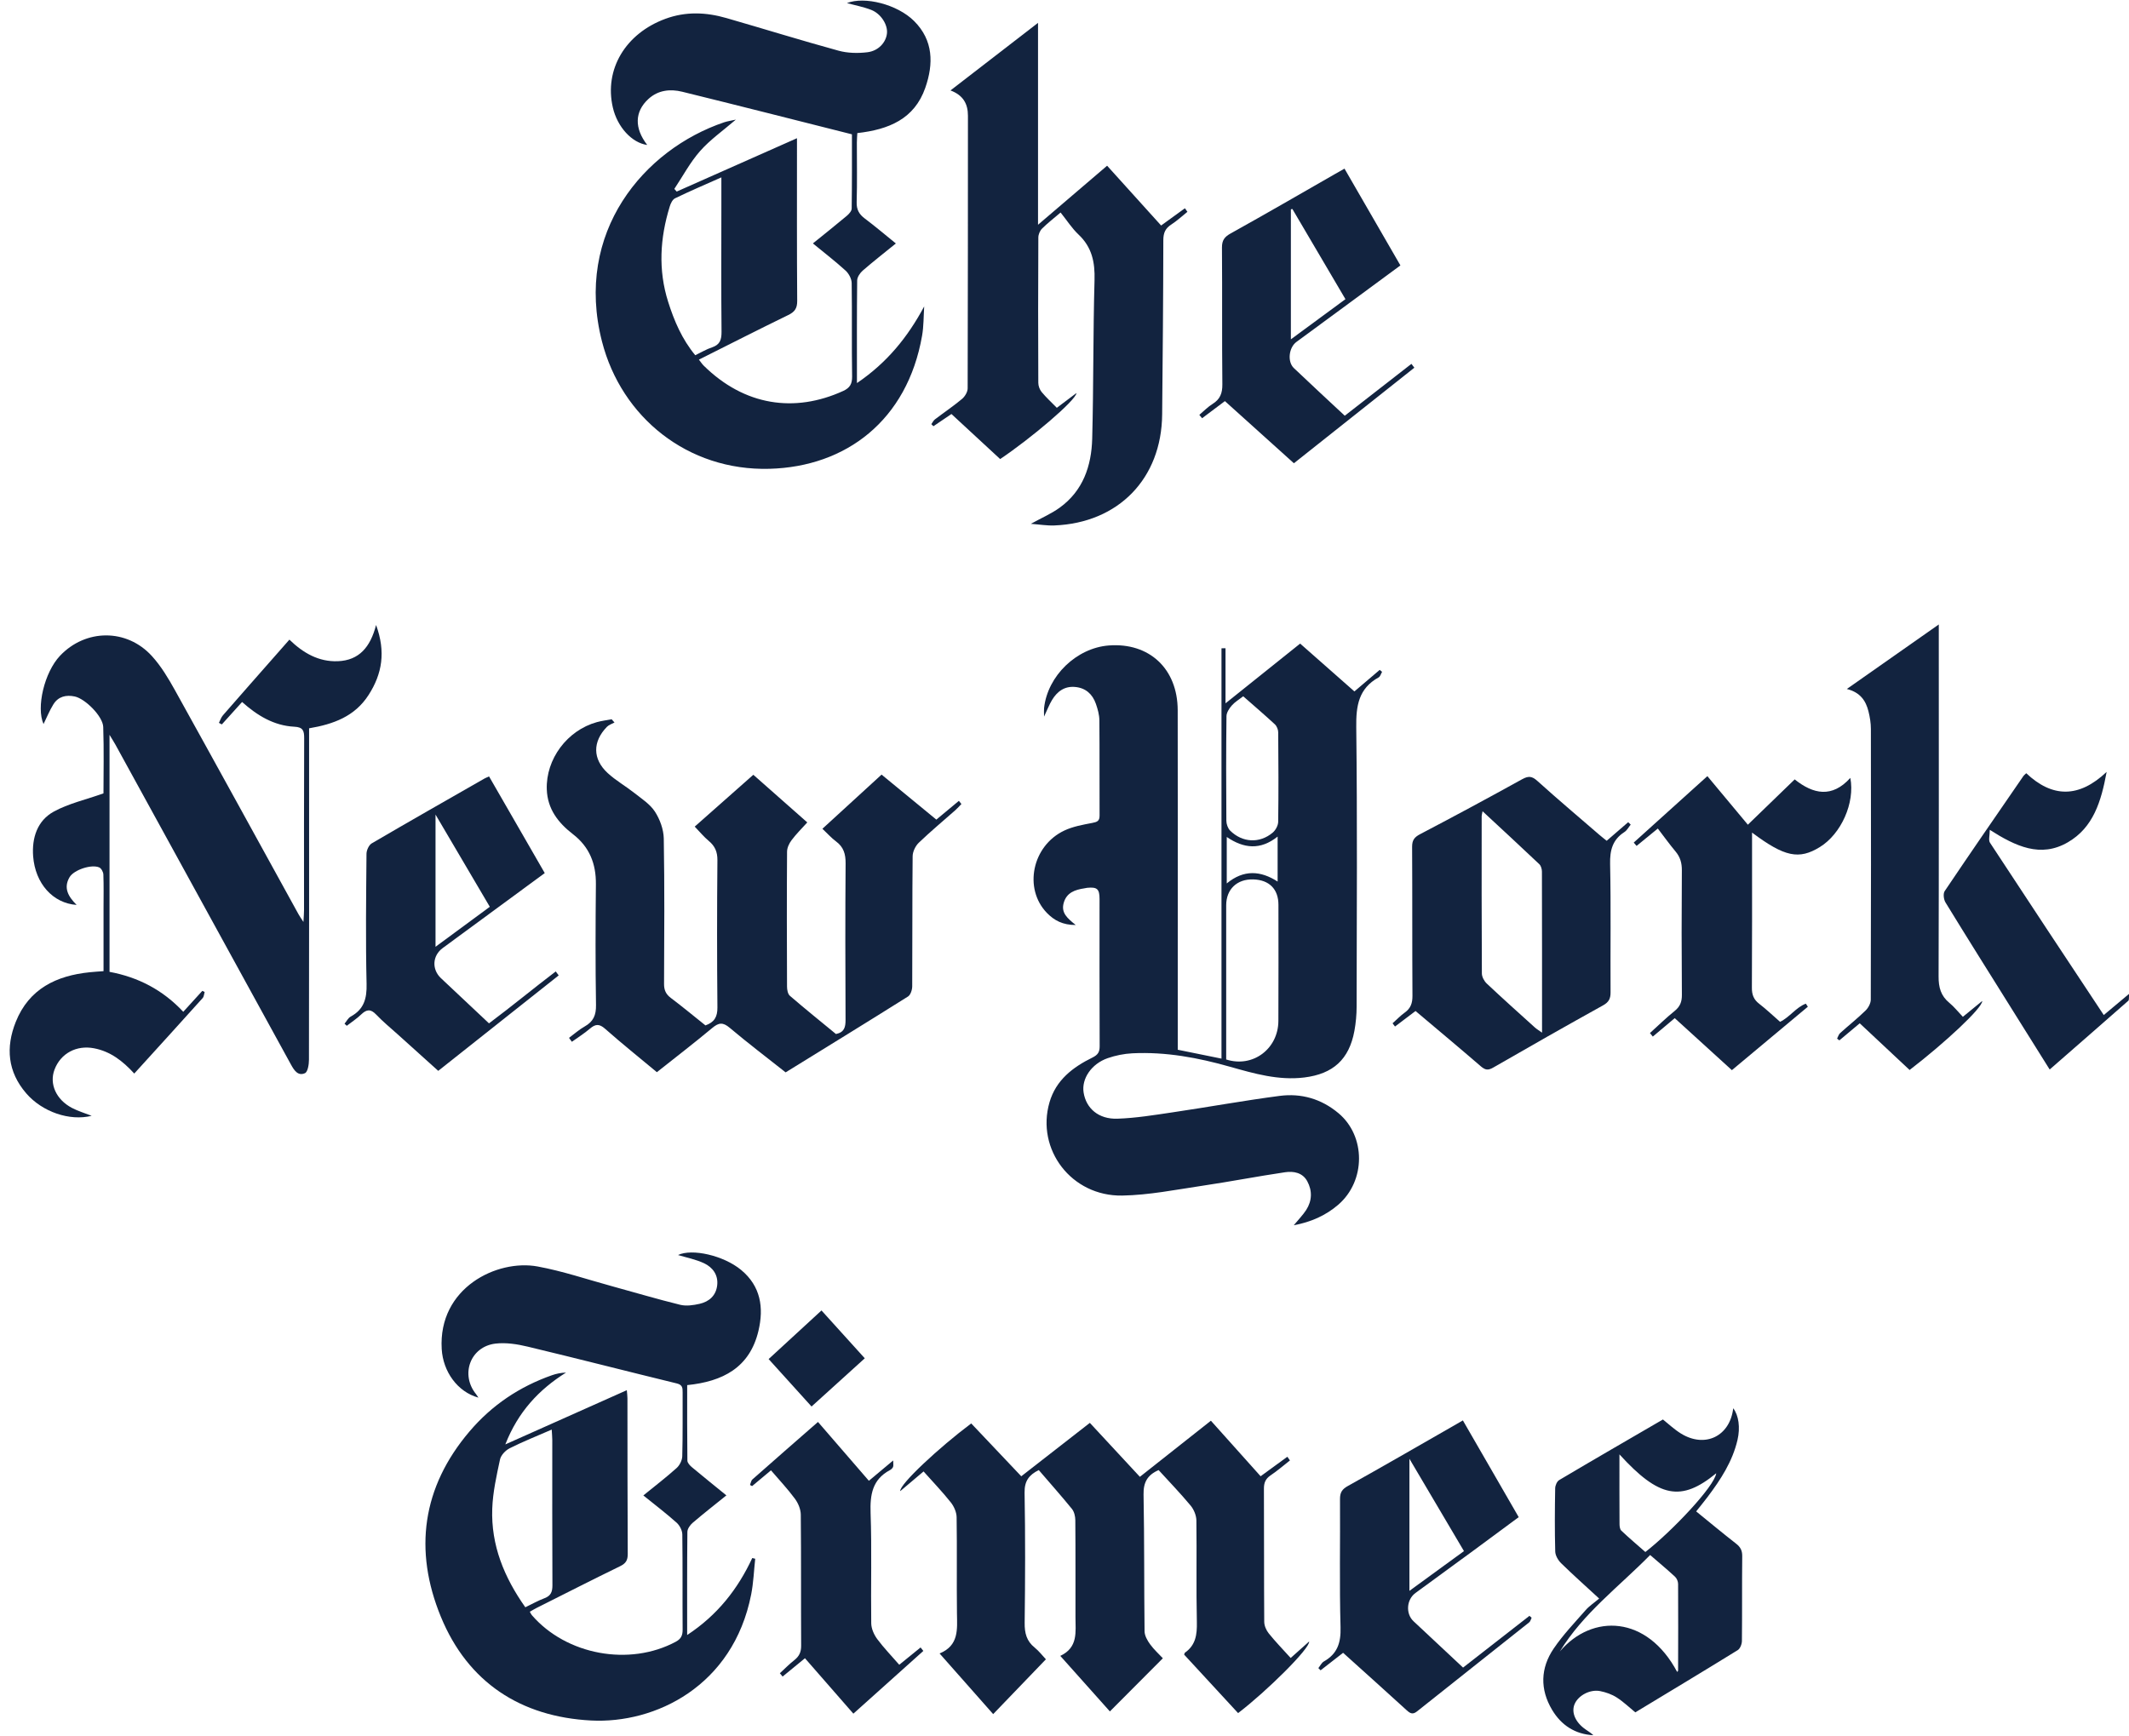
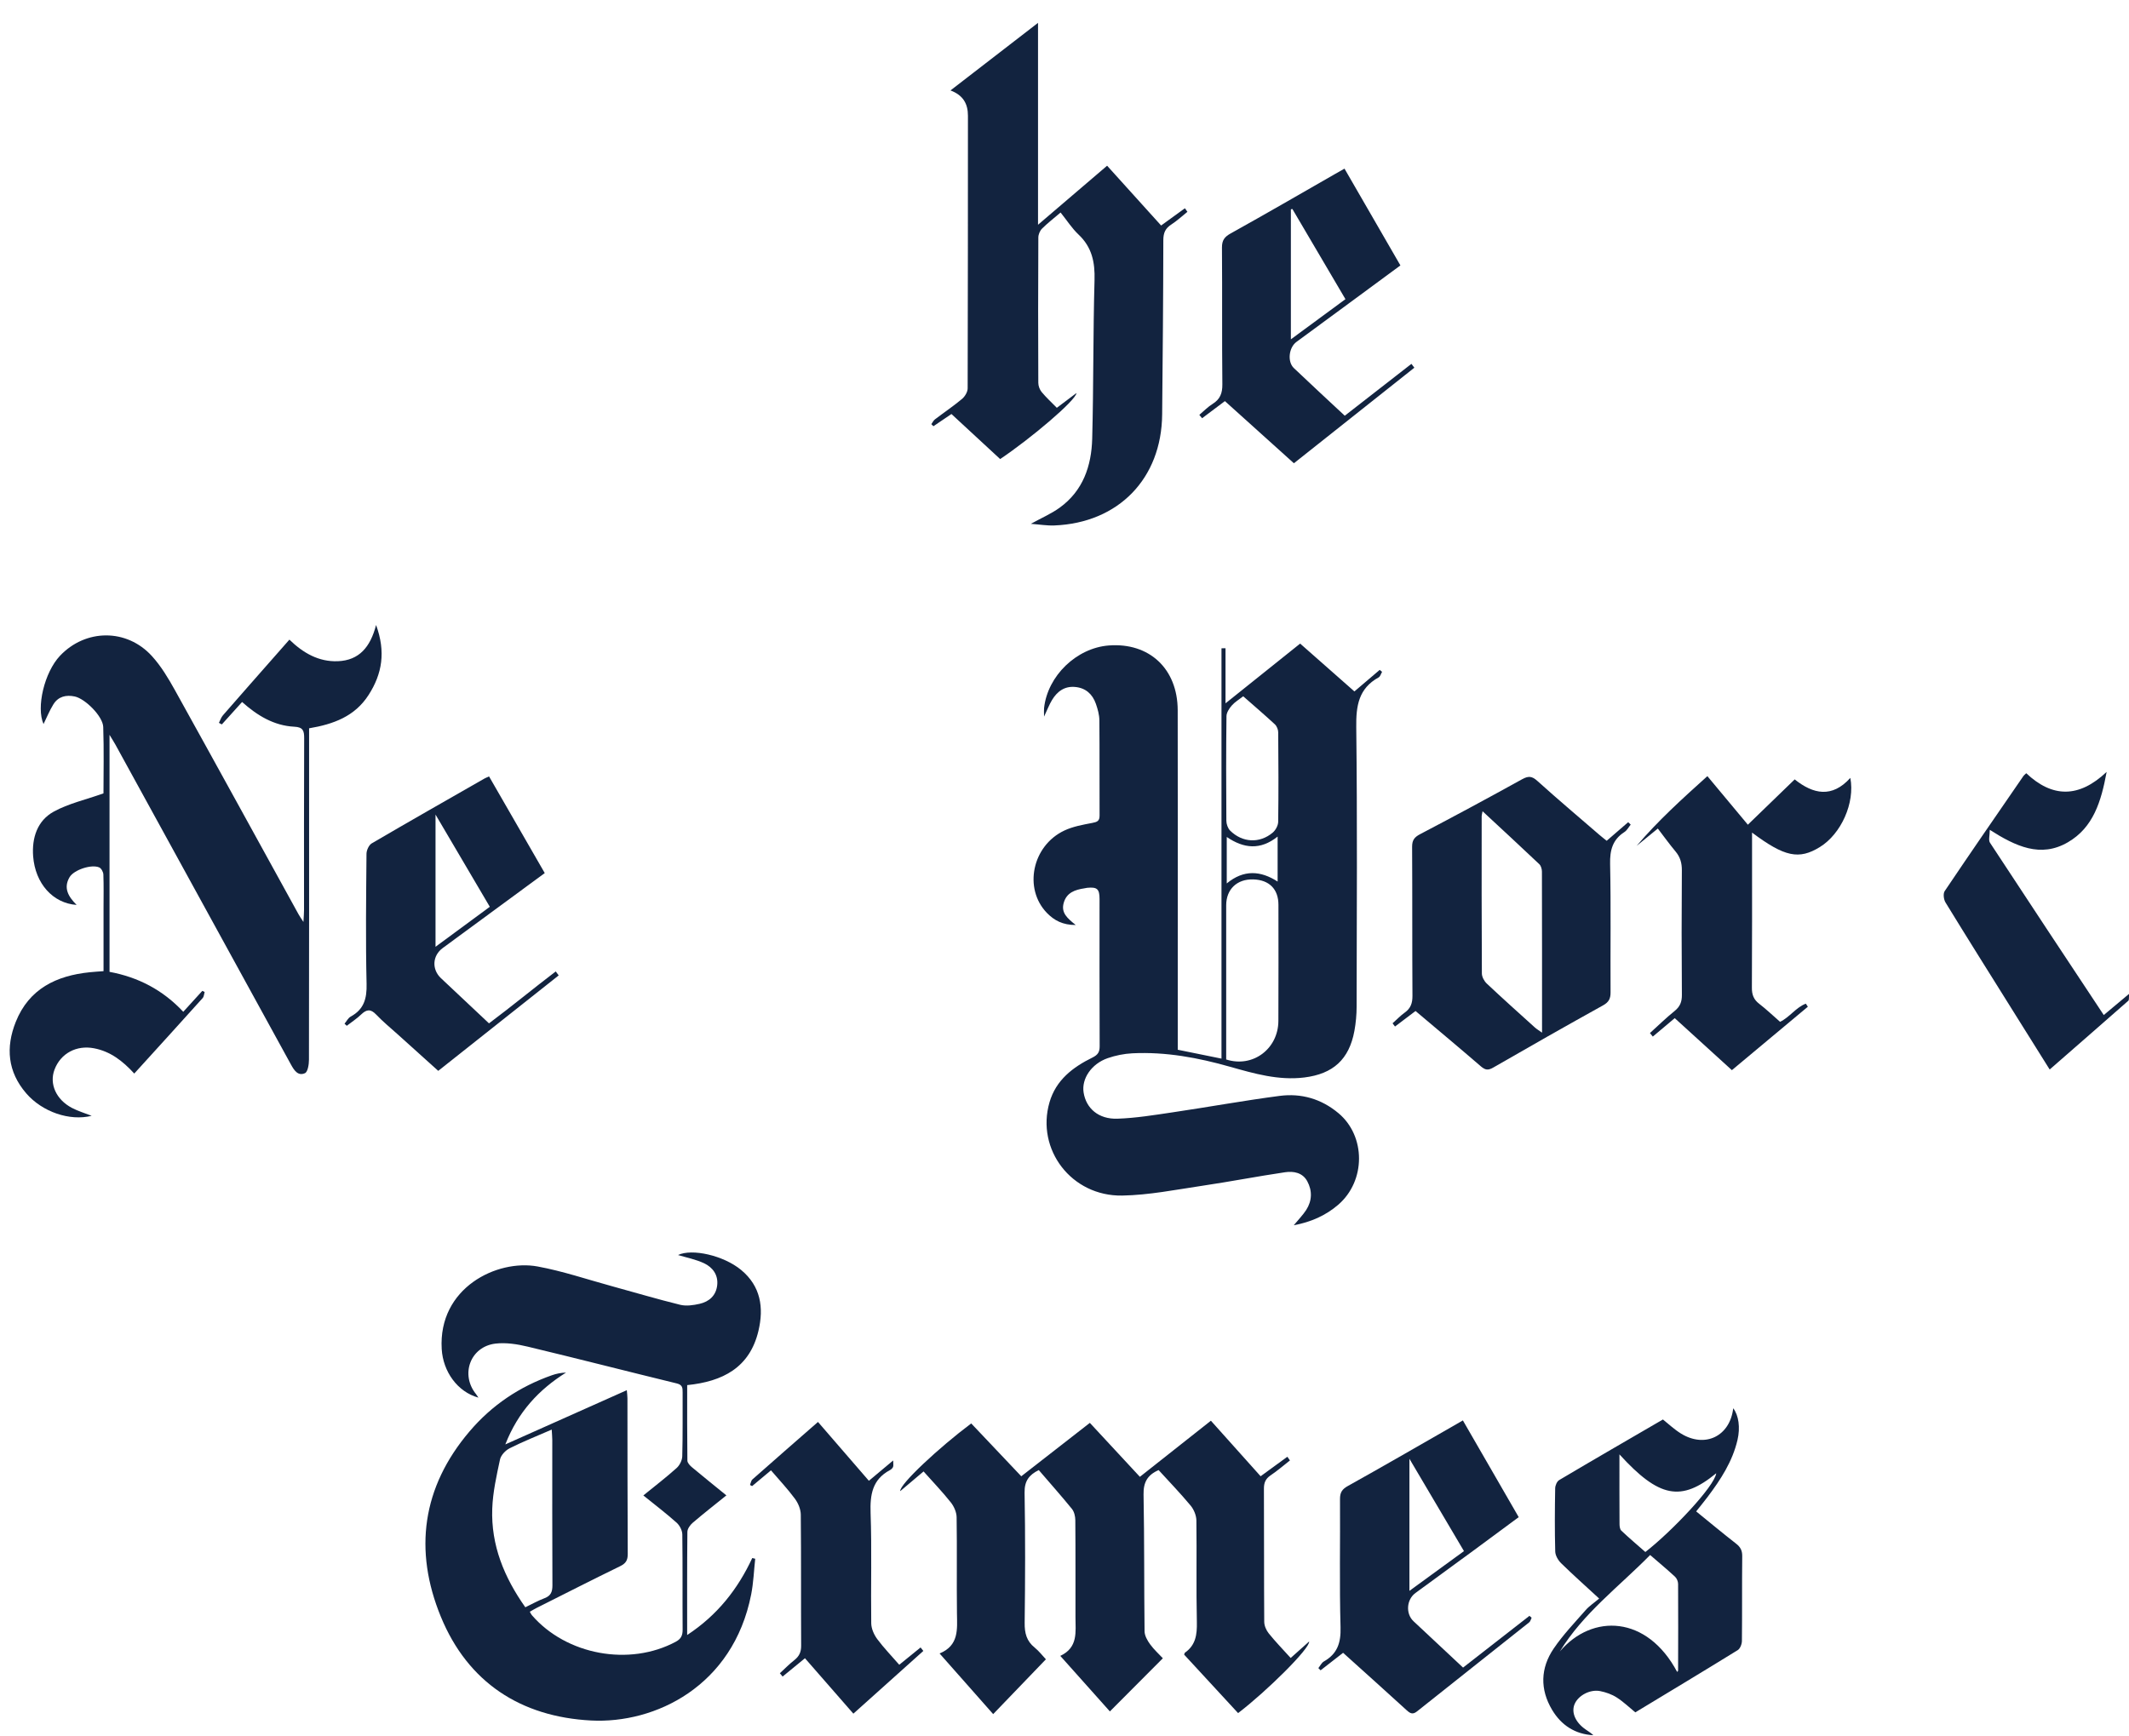
<svg xmlns="http://www.w3.org/2000/svg" width="76" height="62" viewBox="0 0 76 62" fill="none">
  <g clip-path="url(#clip0_1446_701)">
    <path d="M43.748 23.146V25.113C44.682 24.365 45.532 23.685 46.412 22.98C47.049 23.542 47.685 24.104 48.349 24.688C48.653 24.429 48.952 24.174 49.252 23.919C49.28 23.942 49.308 23.966 49.337 23.989C49.297 24.056 49.273 24.154 49.214 24.187C48.498 24.582 48.405 25.202 48.415 25.965C48.454 29.289 48.434 32.614 48.428 35.939C48.428 36.229 48.401 36.523 48.349 36.809C48.161 37.827 47.59 38.346 46.557 38.473C45.639 38.585 44.774 38.334 43.91 38.09C42.771 37.766 41.615 37.551 40.427 37.609C40.129 37.624 39.823 37.685 39.541 37.783C38.958 37.987 38.605 38.518 38.682 39.008C38.771 39.577 39.216 39.967 39.89 39.944C40.548 39.922 41.205 39.814 41.859 39.717C43.133 39.529 44.401 39.297 45.678 39.13C46.451 39.029 47.168 39.234 47.781 39.748C48.758 40.566 48.76 42.163 47.773 43.015C47.324 43.403 46.798 43.634 46.184 43.749C46.35 43.547 46.509 43.387 46.628 43.203C46.838 42.876 46.85 42.518 46.667 42.179C46.5 41.868 46.178 41.811 45.873 41.856C44.888 42.002 43.91 42.192 42.924 42.338C41.973 42.479 41.017 42.672 40.061 42.689C38.248 42.72 36.978 41.042 37.464 39.361C37.695 38.563 38.298 38.105 38.999 37.76C39.192 37.664 39.256 37.565 39.255 37.357C39.247 35.605 39.251 33.853 39.251 32.101C39.251 31.741 39.165 31.666 38.811 31.7C38.778 31.704 38.745 31.712 38.712 31.718C38.376 31.77 38.073 31.867 37.97 32.245C37.875 32.593 38.097 32.785 38.401 33.028C37.937 33.03 37.632 32.864 37.374 32.599C36.53 31.73 36.843 30.199 37.993 29.656C38.301 29.51 38.654 29.448 38.993 29.383C39.163 29.35 39.253 29.318 39.252 29.122C39.246 27.988 39.256 26.853 39.245 25.719C39.243 25.521 39.186 25.318 39.12 25.129C38.999 24.785 38.758 24.564 38.382 24.529C38.001 24.493 37.738 24.689 37.553 24.997C37.456 25.158 37.389 25.337 37.27 25.587C37.27 25.433 37.263 25.355 37.271 25.279C37.398 24.13 38.429 23.136 39.582 23.047C41.026 22.937 42.037 23.878 42.041 25.357C42.047 28.221 42.043 31.085 42.043 33.949C42.043 35.005 42.043 36.06 42.043 37.116C42.043 37.237 42.043 37.358 42.043 37.482C42.56 37.587 43.05 37.687 43.604 37.799V23.148C43.652 23.148 43.7 23.147 43.748 23.146H43.748ZM43.773 37.83C44.722 38.135 45.631 37.451 45.635 36.452C45.643 35.07 45.637 33.688 45.637 32.307C45.637 31.747 45.309 31.416 44.737 31.4C44.157 31.384 43.772 31.752 43.772 32.324C43.772 34.019 43.772 35.715 43.772 37.411C43.772 37.555 43.772 37.698 43.772 37.831L43.773 37.83ZM44.38 24.862C44.232 24.977 44.081 25.065 43.973 25.189C43.88 25.295 43.783 25.443 43.782 25.574C43.767 26.817 43.769 28.061 43.778 29.305C43.779 29.424 43.83 29.575 43.912 29.657C44.348 30.09 44.964 30.123 45.431 29.731C45.535 29.644 45.626 29.476 45.628 29.344C45.643 28.28 45.638 27.215 45.629 26.151C45.629 26.053 45.58 25.929 45.51 25.863C45.141 25.522 44.759 25.195 44.379 24.861L44.38 24.862ZM43.792 31.544C44.401 31.04 45.004 31.088 45.608 31.477V29.871C44.989 30.364 44.397 30.298 43.792 29.885V31.544Z" fill="#12233F" />
-     <path d="M29.019 8.691C29.447 8.345 29.842 8.031 30.228 7.707C30.307 7.641 30.402 7.535 30.403 7.447C30.416 6.551 30.412 5.654 30.412 4.796C28.371 4.282 26.363 3.769 24.351 3.275C23.924 3.17 23.493 3.217 23.149 3.532C22.651 3.988 22.641 4.576 23.104 5.176C22.557 5.102 22.038 4.536 21.877 3.839C21.563 2.478 22.327 1.198 23.75 0.673C24.478 0.404 25.205 0.435 25.932 0.645C27.267 1.03 28.594 1.442 29.934 1.81C30.258 1.899 30.624 1.906 30.96 1.866C31.359 1.819 31.626 1.515 31.662 1.195C31.697 0.89 31.453 0.491 31.1 0.353C30.823 0.245 30.523 0.189 30.233 0.111C30.858 -0.139 32.032 0.152 32.632 0.752C33.321 1.44 33.329 2.279 33.031 3.134C32.642 4.251 31.725 4.626 30.604 4.752C30.599 4.858 30.588 4.976 30.588 5.094C30.587 5.802 30.602 6.509 30.581 7.216C30.573 7.485 30.667 7.65 30.874 7.805C31.24 8.079 31.589 8.377 31.98 8.693C31.567 9.028 31.173 9.336 30.796 9.663C30.7 9.748 30.601 9.894 30.599 10.012C30.585 11.202 30.591 12.392 30.591 13.678C31.663 12.952 32.402 12.04 32.991 10.941C32.968 11.29 32.976 11.644 32.916 11.987C32.387 15.016 30.196 16.665 27.47 16.739C24.546 16.818 22.184 14.896 21.49 12.195C20.488 8.292 22.985 5.336 25.852 4.366C25.967 4.328 26.089 4.311 26.268 4.271C25.805 4.67 25.349 4.988 24.992 5.393C24.634 5.798 24.375 6.291 24.072 6.745C24.1 6.777 24.129 6.809 24.157 6.84C25.569 6.214 26.981 5.587 28.45 4.935C28.45 5.127 28.45 5.257 28.45 5.387C28.45 7.172 28.445 8.958 28.458 10.743C28.46 11.011 28.369 11.137 28.136 11.25C27.078 11.765 26.03 12.299 24.949 12.841C25.017 12.927 25.063 12.999 25.123 13.058C26.574 14.486 28.361 14.755 30.103 13.958C30.337 13.85 30.422 13.709 30.418 13.442C30.4 12.331 30.42 11.219 30.403 10.107C30.401 9.957 30.302 9.77 30.188 9.665C29.825 9.334 29.434 9.033 29.019 8.692V8.691ZM25.75 6.334C25.152 6.6 24.618 6.828 24.097 7.081C24.006 7.125 23.941 7.264 23.908 7.373C23.56 8.501 23.491 9.638 23.851 10.776C24.067 11.46 24.348 12.115 24.819 12.684C25.033 12.581 25.217 12.469 25.416 12.403C25.702 12.309 25.759 12.129 25.757 11.845C25.742 10.355 25.751 8.863 25.751 7.373C25.751 7.05 25.751 6.726 25.751 6.334L25.75 6.334Z" fill="#12233F" />
    <path d="M17.078 49.904C16.328 49.697 15.815 48.972 15.768 48.169C15.639 45.981 17.744 44.954 19.191 45.221C20.09 45.386 20.966 45.685 21.852 45.927C22.661 46.148 23.466 46.389 24.281 46.589C24.498 46.642 24.751 46.605 24.975 46.554C25.316 46.477 25.561 46.259 25.602 45.892C25.644 45.524 25.443 45.252 25.134 45.106C24.838 44.967 24.506 44.903 24.204 44.812C24.697 44.573 25.828 44.823 26.459 45.347C27.156 45.925 27.271 46.69 27.075 47.518C26.764 48.836 25.796 49.329 24.531 49.457C24.531 50.361 24.527 51.258 24.538 52.153C24.539 52.232 24.626 52.326 24.696 52.385C25.091 52.716 25.493 53.038 25.93 53.394C25.513 53.73 25.112 54.044 24.725 54.375C24.635 54.453 24.539 54.587 24.538 54.697C24.525 55.897 24.53 57.099 24.53 58.38C25.61 57.67 26.337 56.742 26.854 55.631L26.959 55.657C26.913 56.082 26.897 56.513 26.815 56.931C26.169 60.213 23.384 61.552 21.098 61.432C18.589 61.3 16.7 60.073 15.736 57.724C14.765 55.358 15.065 53.103 16.762 51.109C17.558 50.173 18.544 49.511 19.703 49.104C19.858 49.049 20.02 49.016 20.206 49.009C19.235 49.619 18.494 50.411 18.039 51.574C19.521 50.913 20.931 50.283 22.376 49.638C22.386 49.759 22.398 49.843 22.398 49.927C22.401 51.781 22.398 53.633 22.409 55.486C22.41 55.709 22.342 55.823 22.138 55.922C21.14 56.409 20.149 56.914 19.157 57.412C19.079 57.452 19.005 57.497 18.913 57.549C18.943 57.6 18.959 57.64 18.986 57.671C20.218 59.096 22.474 59.508 24.127 58.618C24.312 58.518 24.369 58.394 24.368 58.19C24.36 57.056 24.372 55.922 24.357 54.788C24.355 54.645 24.263 54.467 24.155 54.37C23.781 54.036 23.38 53.731 22.966 53.396C23.38 53.059 23.781 52.752 24.155 52.416C24.262 52.32 24.351 52.142 24.355 51.999C24.376 51.237 24.364 50.472 24.368 49.709C24.369 49.553 24.36 49.446 24.16 49.397C22.386 48.965 20.617 48.509 18.841 48.084C18.467 47.994 18.061 47.93 17.684 47.975C16.787 48.084 16.425 49.081 16.994 49.779C17.014 49.804 17.031 49.832 17.079 49.904H17.078ZM18.753 57.389C18.999 57.271 19.213 57.149 19.441 57.064C19.668 56.978 19.72 56.834 19.72 56.604C19.711 54.876 19.715 53.147 19.715 51.418C19.715 51.31 19.703 51.203 19.695 51.045C19.168 51.275 18.671 51.472 18.195 51.711C18.046 51.786 17.882 51.958 17.849 52.113C17.725 52.692 17.593 53.279 17.572 53.868C17.525 55.172 17.997 56.321 18.753 57.39V57.389Z" fill="#12233F" />
    <path d="M4.792 38.332C4.374 37.875 3.936 37.541 3.357 37.43C2.731 37.31 2.167 37.609 1.946 38.191C1.754 38.698 2 39.26 2.566 39.558C2.79 39.676 3.038 39.749 3.272 39.841C2.482 40.037 1.51 39.702 0.937 39.04C0.27 38.267 0.2 37.397 0.563 36.487C1.035 35.307 2.01 34.836 3.205 34.715C3.359 34.699 3.513 34.69 3.696 34.676C3.696 33.911 3.696 33.173 3.696 32.434C3.696 32.03 3.705 31.625 3.69 31.222C3.686 31.134 3.616 31.004 3.542 30.972C3.263 30.85 2.636 31.06 2.483 31.321C2.254 31.711 2.444 32.02 2.735 32.311C1.891 32.253 1.258 31.552 1.183 30.575C1.134 29.919 1.33 29.303 1.918 28.98C2.444 28.691 3.054 28.556 3.694 28.328C3.694 27.609 3.713 26.782 3.685 25.956C3.672 25.577 3.044 24.95 2.67 24.869C2.357 24.802 2.078 24.869 1.904 25.152C1.765 25.377 1.665 25.627 1.554 25.853C1.288 25.26 1.583 24.006 2.142 23.415C3.056 22.45 4.524 22.437 5.424 23.427C5.752 23.787 6.01 24.221 6.248 24.649C7.724 27.308 9.186 29.975 10.653 32.638C10.693 32.712 10.743 32.781 10.832 32.919C10.842 32.726 10.853 32.609 10.853 32.492C10.854 30.448 10.848 28.404 10.858 26.361C10.86 26.088 10.816 25.963 10.504 25.948C9.777 25.911 9.184 25.549 8.642 25.065C8.396 25.338 8.157 25.602 7.919 25.866C7.884 25.847 7.85 25.829 7.815 25.81C7.862 25.72 7.893 25.616 7.958 25.541C8.599 24.805 9.246 24.072 9.891 23.339C10.032 23.179 10.173 23.019 10.331 22.839C10.818 23.312 11.374 23.637 12.063 23.609C12.818 23.579 13.222 23.107 13.425 22.316C13.775 23.273 13.644 24.058 13.158 24.814C12.666 25.581 11.904 25.858 11.034 26.005C11.034 26.376 11.034 26.733 11.034 27.09C11.034 30.673 11.037 34.256 11.029 37.837C11.029 38.005 10.988 38.273 10.886 38.319C10.636 38.432 10.498 38.215 10.383 38.004C9.053 35.573 7.718 33.144 6.385 30.715C5.629 29.338 4.874 27.96 4.118 26.584C4.066 26.491 4.008 26.401 3.91 26.238V34.701C4.932 34.89 5.813 35.347 6.542 36.127C6.778 35.868 6.999 35.624 7.222 35.38C7.249 35.393 7.277 35.407 7.305 35.42C7.283 35.494 7.281 35.585 7.235 35.636C6.433 36.529 5.625 37.417 4.794 38.331L4.792 38.332Z" fill="#12233F" />
-     <path d="M23.448 38.283C22.817 37.758 22.196 37.26 21.6 36.733C21.392 36.549 21.256 36.562 21.061 36.727C20.859 36.9 20.631 37.043 20.414 37.198C20.38 37.151 20.346 37.105 20.313 37.057C20.499 36.92 20.673 36.763 20.873 36.65C21.181 36.477 21.282 36.247 21.276 35.887C21.253 34.45 21.258 33.012 21.272 31.575C21.28 30.84 21.042 30.239 20.452 29.785C19.927 29.379 19.543 28.888 19.519 28.185C19.482 27.107 20.245 26.077 21.309 25.784C21.481 25.737 21.659 25.715 21.834 25.682C21.867 25.72 21.902 25.759 21.936 25.798C21.845 25.847 21.736 25.88 21.667 25.951C21.151 26.48 21.149 27.102 21.694 27.604C21.98 27.868 22.328 28.064 22.636 28.307C22.898 28.515 23.201 28.707 23.378 28.978C23.557 29.253 23.688 29.613 23.695 29.938C23.725 31.667 23.713 33.397 23.705 35.126C23.703 35.351 23.769 35.498 23.948 35.633C24.369 35.95 24.774 36.287 25.183 36.613C25.503 36.5 25.613 36.305 25.61 35.974C25.594 34.222 25.594 32.47 25.61 30.718C25.613 30.417 25.523 30.21 25.299 30.024C25.128 29.882 24.984 29.706 24.8 29.515C25.486 28.908 26.178 28.295 26.892 27.664C27.535 28.232 28.163 28.786 28.818 29.365C28.619 29.585 28.421 29.78 28.256 30.001C28.17 30.115 28.096 30.273 28.096 30.412C28.085 32.018 28.088 33.624 28.095 35.229C28.095 35.341 28.123 35.493 28.198 35.557C28.742 36.026 29.301 36.476 29.842 36.921C30.144 36.858 30.184 36.671 30.184 36.419C30.175 34.554 30.172 32.69 30.186 30.826C30.188 30.497 30.117 30.246 29.847 30.046C29.678 29.921 29.536 29.759 29.358 29.592C30.062 28.947 30.754 28.313 31.47 27.658C32.121 28.193 32.759 28.719 33.425 29.265C33.696 29.04 33.963 28.817 34.23 28.595C34.26 28.633 34.291 28.671 34.32 28.708C34.248 28.782 34.181 28.86 34.104 28.928C33.667 29.315 33.217 29.688 32.797 30.092C32.678 30.207 32.581 30.409 32.579 30.572C32.563 32.121 32.573 33.671 32.564 35.22C32.563 35.344 32.505 35.524 32.414 35.581C30.97 36.489 29.517 37.381 28.045 38.29C27.376 37.761 26.698 37.246 26.047 36.697C25.806 36.494 25.657 36.511 25.427 36.704C24.783 37.241 24.116 37.753 23.45 38.282L23.448 38.283Z" fill="#12233F" />
    <path d="M32.135 53.242C32.113 52.995 33.522 51.686 34.67 50.825C34.966 51.137 35.265 51.452 35.563 51.768C35.856 52.076 36.148 52.385 36.457 52.712C37.274 52.075 38.078 51.45 38.905 50.805C39.495 51.441 40.079 52.072 40.691 52.731C41.531 52.068 42.364 51.41 43.226 50.728C43.814 51.385 44.395 52.034 45.001 52.711C45.32 52.478 45.638 52.246 45.955 52.015C45.986 52.059 46.017 52.103 46.048 52.146C45.818 52.326 45.597 52.518 45.356 52.68C45.177 52.801 45.118 52.943 45.119 53.155C45.127 54.739 45.119 56.322 45.13 57.906C45.131 58.046 45.2 58.209 45.29 58.32C45.528 58.617 45.794 58.89 46.074 59.2C46.292 59.005 46.502 58.817 46.733 58.611C46.769 58.855 45.214 60.391 44.197 61.168C43.555 60.473 42.912 59.775 42.271 59.08C42.284 59.048 42.286 59.02 42.3 59.01C42.683 58.741 42.734 58.367 42.725 57.925C42.698 56.713 42.725 55.5 42.708 54.287C42.705 54.108 42.618 53.897 42.502 53.758C42.137 53.319 41.74 52.907 41.36 52.491C40.959 52.665 40.814 52.93 40.822 53.361C40.853 54.989 40.839 56.618 40.858 58.246C40.86 58.403 40.958 58.577 41.056 58.711C41.192 58.899 41.369 59.057 41.511 59.21C40.879 59.845 40.264 60.461 39.62 61.108C39.06 60.481 38.475 59.825 37.85 59.125C38.492 58.824 38.392 58.27 38.392 57.747C38.39 56.591 38.396 55.434 38.386 54.277C38.385 54.143 38.347 53.979 38.266 53.878C37.884 53.409 37.482 52.956 37.082 52.491C36.736 52.66 36.567 52.88 36.575 53.297C36.603 54.846 36.597 56.396 36.578 57.946C36.574 58.31 36.645 58.596 36.935 58.828C37.09 58.954 37.215 59.118 37.336 59.247C36.714 59.893 36.097 60.536 35.454 61.204C34.821 60.487 34.2 59.785 33.541 59.039C34.236 58.751 34.169 58.179 34.161 57.611C34.147 56.466 34.167 55.319 34.149 54.174C34.146 53.995 34.056 53.788 33.942 53.645C33.643 53.268 33.308 52.919 32.969 52.539C32.698 52.768 32.436 52.989 32.138 53.241L32.135 53.242Z" fill="#12233F" />
    <path d="M37.859 7.589C37.617 7.796 37.394 7.967 37.197 8.164C37.121 8.24 37.066 8.374 37.066 8.481C37.057 10.21 37.057 11.939 37.065 13.668C37.065 13.779 37.113 13.911 37.183 13.996C37.346 14.193 37.537 14.368 37.726 14.561C37.963 14.382 38.179 14.22 38.428 14.033C38.406 14.297 36.785 15.667 35.703 16.391C35.137 15.867 34.563 15.337 33.964 14.783C33.748 14.93 33.533 15.075 33.32 15.219C33.296 15.194 33.271 15.17 33.247 15.145C33.289 15.087 33.321 15.015 33.375 14.974C33.697 14.729 34.032 14.503 34.342 14.244C34.445 14.158 34.542 13.996 34.543 13.867C34.554 10.623 34.55 7.378 34.553 4.133C34.553 3.71 34.386 3.4 33.93 3.229C34.982 2.417 35.987 1.641 37.055 0.816V8.025C37.915 7.29 38.711 6.611 39.521 5.917C40.171 6.636 40.808 7.341 41.449 8.052C41.749 7.835 42.023 7.635 42.298 7.436C42.328 7.478 42.357 7.521 42.388 7.563C42.196 7.716 42.015 7.886 41.811 8.018C41.6 8.154 41.529 8.315 41.528 8.571C41.525 10.648 41.506 12.724 41.486 14.8C41.465 17.087 39.927 18.671 37.637 18.762C37.375 18.772 37.111 18.727 36.799 18.704C37.183 18.491 37.531 18.343 37.828 18.127C38.663 17.524 38.964 16.635 38.989 15.659C39.039 13.774 39.019 11.888 39.072 10.004C39.091 9.362 38.98 8.826 38.5 8.374C38.266 8.153 38.089 7.873 37.861 7.589L37.859 7.589Z" fill="#12233F" />
    <path d="M57.355 30.021C57.618 29.793 57.87 29.575 58.122 29.357C58.153 29.386 58.183 29.415 58.212 29.444C58.138 29.534 58.081 29.649 57.987 29.709C57.564 29.982 57.466 30.358 57.477 30.85C57.509 32.375 57.484 33.902 57.493 35.428C57.495 35.656 57.432 35.783 57.224 35.898C55.911 36.627 54.605 37.368 53.304 38.119C53.124 38.223 53.021 38.21 52.868 38.079C52.097 37.414 51.315 36.761 50.531 36.099C50.275 36.292 50.036 36.473 49.798 36.653C49.769 36.614 49.74 36.577 49.711 36.538C49.855 36.41 49.99 36.267 50.146 36.155C50.359 36.003 50.423 35.816 50.421 35.556C50.41 33.783 50.419 32.01 50.409 30.238C50.408 30.001 50.487 29.893 50.696 29.784C51.916 29.145 53.13 28.491 54.335 27.824C54.56 27.7 54.687 27.709 54.879 27.883C55.604 28.537 56.35 29.166 57.088 29.804C57.172 29.877 57.26 29.944 57.355 30.021V30.021ZM52.924 28.967C52.904 29.073 52.892 29.104 52.892 29.137C52.891 31.01 52.888 32.883 52.899 34.756C52.899 34.88 52.982 35.033 53.076 35.121C53.639 35.651 54.215 36.167 54.79 36.686C54.856 36.746 54.937 36.793 55.047 36.872C55.047 34.915 55.048 33.02 55.043 31.125C55.043 31.034 55.011 30.916 54.95 30.857C54.294 30.234 53.628 29.621 52.924 28.967V28.967Z" fill="#12233F" />
    <path d="M58.377 61.142C58.167 60.97 57.956 60.766 57.713 60.61C57.539 60.498 57.328 60.424 57.124 60.383C56.768 60.312 56.357 60.529 56.218 60.827C56.088 61.105 56.207 61.445 56.536 61.703C56.648 61.791 56.776 61.857 56.88 61.958C56.227 61.924 55.733 61.6 55.406 61.052C54.969 60.322 54.988 59.561 55.463 58.863C55.795 58.375 56.209 57.941 56.6 57.495C56.731 57.344 56.905 57.232 57.086 57.078C56.594 56.624 56.151 56.23 55.728 55.816C55.621 55.711 55.522 55.541 55.518 55.399C55.497 54.648 55.503 53.895 55.516 53.143C55.517 53.042 55.578 52.896 55.658 52.848C56.882 52.122 58.114 51.41 59.362 50.684C59.549 50.832 59.762 51.035 60.006 51.186C60.868 51.717 61.756 51.281 61.872 50.283C62.067 50.537 62.127 50.972 62.025 51.412C61.846 52.184 61.424 52.83 60.956 53.451C60.829 53.62 60.695 53.782 60.549 53.966C61.032 54.358 61.496 54.745 61.972 55.116C62.128 55.237 62.195 55.36 62.193 55.563C62.182 56.573 62.193 57.583 62.182 58.593C62.181 58.705 62.119 58.866 62.033 58.919C60.823 59.667 59.603 60.399 58.376 61.142H58.377ZM55.679 58.971C56.842 57.601 58.8 57.681 59.87 59.697C59.882 59.682 59.904 59.667 59.904 59.652C59.907 58.62 59.91 57.589 59.904 56.557C59.904 56.469 59.858 56.357 59.794 56.298C59.515 56.04 59.223 55.797 58.906 55.523C57.796 56.653 56.516 57.6 55.68 58.971L55.679 58.971ZM57.81 51.93C57.81 52.793 57.808 53.599 57.813 54.406C57.813 54.49 57.824 54.602 57.876 54.652C58.157 54.918 58.453 55.168 58.735 55.416C59.683 54.678 61.206 53.071 61.265 52.604C60.014 53.631 59.227 53.485 57.81 51.93V51.93Z" fill="#12233F" />
-     <path d="M70.069 36.307C70.314 36.106 70.526 35.934 70.761 35.741C70.771 35.988 69.428 37.236 68.168 38.205C67.581 37.655 66.988 37.1 66.388 36.538C66.13 36.754 65.896 36.951 65.661 37.147C65.634 37.127 65.606 37.106 65.579 37.085C65.615 37.019 65.636 36.935 65.689 36.887C65.989 36.616 66.306 36.365 66.595 36.083C66.693 35.988 66.782 35.825 66.782 35.692C66.792 32.472 66.791 29.25 66.786 26.03C66.786 25.82 66.751 25.605 66.7 25.4C66.606 25.025 66.411 24.722 65.927 24.601C67.031 23.826 68.085 23.086 69.21 22.297C69.21 22.481 69.21 22.597 69.21 22.712C69.21 26.763 69.216 30.814 69.203 34.865C69.201 35.254 69.282 35.556 69.585 35.806C69.756 35.946 69.896 36.125 70.069 36.306V36.307Z" fill="#12233F" />
    <path d="M19.445 31.175C18.208 32.084 17.006 32.967 15.804 33.851C15.435 34.121 15.406 34.611 15.742 34.928C16.304 35.459 16.869 35.988 17.456 36.54C18.267 35.934 19.041 35.293 19.839 34.686C19.874 34.733 19.909 34.781 19.944 34.828C18.518 35.958 17.093 37.087 15.644 38.236C15.154 37.796 14.673 37.363 14.193 36.929C13.934 36.696 13.664 36.474 13.425 36.223C13.232 36.02 13.086 36.038 12.897 36.219C12.74 36.371 12.553 36.492 12.379 36.627C12.352 36.602 12.326 36.577 12.299 36.552C12.372 36.465 12.428 36.347 12.521 36.297C12.994 36.039 13.099 35.654 13.086 35.13C13.05 33.582 13.07 32.032 13.083 30.483C13.085 30.357 13.168 30.174 13.269 30.114C14.604 29.332 15.95 28.568 17.293 27.799C17.332 27.777 17.373 27.762 17.458 27.723C18.116 28.866 18.774 30.008 19.446 31.174L19.445 31.175ZM15.547 33.806C16.222 33.308 16.848 32.847 17.485 32.378C16.837 31.278 16.211 30.213 15.547 29.085V33.806Z" fill="#12233F" />
    <path d="M52.229 59.542C53.037 58.912 53.817 58.304 54.598 57.695C54.623 57.718 54.65 57.74 54.675 57.763C54.648 57.818 54.633 57.891 54.59 57.926C53.256 58.989 51.917 60.044 50.584 61.107C50.431 61.229 50.341 61.181 50.215 61.066C49.47 60.385 48.718 59.712 47.945 59.015C47.674 59.226 47.408 59.433 47.142 59.64C47.116 59.614 47.089 59.588 47.062 59.561C47.127 59.48 47.176 59.372 47.259 59.324C47.742 59.05 47.87 58.656 47.854 58.104C47.812 56.579 47.845 55.051 47.835 53.525C47.834 53.293 47.906 53.175 48.113 53.06C49.347 52.373 50.569 51.665 51.795 50.963C51.928 50.887 52.062 50.809 52.221 50.717C52.885 51.869 53.539 53.003 54.214 54.171C53.687 54.561 53.168 54.947 52.647 55.329C51.942 55.847 51.234 56.362 50.529 56.879C50.208 57.114 50.173 57.618 50.458 57.887C51.037 58.431 51.619 58.973 52.227 59.542L52.229 59.542ZM50.313 52.086V56.803C50.985 56.314 51.614 55.855 52.26 55.384C51.614 54.29 50.984 53.224 50.313 52.087V52.086Z" fill="#12233F" />
    <path d="M48.005 14.844C48.816 14.213 49.6 13.603 50.384 12.992C50.419 13.038 50.454 13.084 50.489 13.129C49.063 14.26 47.637 15.392 46.189 16.541C45.364 15.797 44.551 15.064 43.726 14.322C43.443 14.534 43.177 14.733 42.912 14.933C42.88 14.893 42.846 14.852 42.813 14.813C42.971 14.681 43.116 14.528 43.289 14.421C43.556 14.253 43.638 14.04 43.635 13.724C43.618 12.096 43.634 10.468 43.621 8.84C43.62 8.574 43.714 8.456 43.94 8.33C45.185 7.639 46.416 6.924 47.652 6.216C47.757 6.156 47.862 6.097 47.995 6.021C48.66 7.173 49.315 8.307 49.991 9.477C49.454 9.873 48.925 10.264 48.395 10.653C47.69 11.172 46.984 11.689 46.279 12.209C46.007 12.41 45.949 12.914 46.187 13.142C46.779 13.707 47.381 14.261 48.005 14.844L48.005 14.844ZM46.135 7.461C46.116 7.466 46.099 7.47 46.081 7.475V12.116C46.757 11.618 47.388 11.154 48.029 10.682C47.382 9.582 46.758 8.522 46.134 7.461H46.135Z" fill="#12233F" />
-     <path d="M62.544 29.729C62.544 29.978 62.544 30.198 62.544 30.417C62.544 32.033 62.548 33.651 62.538 35.267C62.536 35.516 62.602 35.69 62.8 35.842C63.057 36.04 63.292 36.266 63.544 36.485C63.889 36.32 64.113 35.968 64.464 35.837C64.488 35.873 64.512 35.909 64.536 35.946C63.637 36.696 62.739 37.447 61.824 38.211C61.141 37.589 60.47 36.979 59.784 36.354C59.518 36.578 59.259 36.795 59.001 37.012C58.967 36.971 58.933 36.929 58.899 36.886C59.192 36.622 59.473 36.345 59.78 36.098C59.974 35.941 60.041 35.772 60.039 35.524C60.027 34.042 60.027 32.56 60.038 31.077C60.04 30.814 59.98 30.602 59.812 30.402C59.597 30.145 59.401 29.872 59.18 29.584C58.918 29.799 58.67 30.002 58.422 30.204C58.388 30.165 58.355 30.125 58.32 30.085C59.187 29.303 60.054 28.52 60.949 27.713C61.442 28.305 61.92 28.879 62.394 29.447C62.959 28.9 63.505 28.372 64.066 27.829C64.724 28.356 65.397 28.503 66.052 27.776C66.224 28.668 65.723 29.778 64.964 30.245C64.219 30.703 63.706 30.599 62.544 29.729H62.544Z" fill="#12233F" />
+     <path d="M62.544 29.729C62.544 29.978 62.544 30.198 62.544 30.417C62.544 32.033 62.548 33.651 62.538 35.267C62.536 35.516 62.602 35.69 62.8 35.842C63.057 36.04 63.292 36.266 63.544 36.485C63.889 36.32 64.113 35.968 64.464 35.837C64.488 35.873 64.512 35.909 64.536 35.946C63.637 36.696 62.739 37.447 61.824 38.211C61.141 37.589 60.47 36.979 59.784 36.354C59.518 36.578 59.259 36.795 59.001 37.012C58.967 36.971 58.933 36.929 58.899 36.886C59.192 36.622 59.473 36.345 59.78 36.098C59.974 35.941 60.041 35.772 60.039 35.524C60.027 34.042 60.027 32.56 60.038 31.077C60.04 30.814 59.98 30.602 59.812 30.402C59.597 30.145 59.401 29.872 59.18 29.584C58.918 29.799 58.67 30.002 58.422 30.204C59.187 29.303 60.054 28.52 60.949 27.713C61.442 28.305 61.92 28.879 62.394 29.447C62.959 28.9 63.505 28.372 64.066 27.829C64.724 28.356 65.397 28.503 66.052 27.776C66.224 28.668 65.723 29.778 64.964 30.245C64.219 30.703 63.706 30.599 62.544 29.729H62.544Z" fill="#12233F" />
    <path d="M73.168 38.187C72.692 37.427 72.235 36.698 71.779 35.968C71 34.722 70.218 33.478 69.45 32.224C69.385 32.118 69.359 31.908 69.421 31.817C70.348 30.439 71.292 29.073 72.234 27.704C72.252 27.677 72.281 27.658 72.332 27.609C73.257 28.483 74.207 28.504 75.202 27.561C75.007 28.619 74.727 29.547 73.817 30.075C72.844 30.64 71.958 30.221 71.03 29.63C71.03 29.83 70.977 29.997 71.037 30.089C72.377 32.135 73.73 34.174 75.099 36.243C75.39 35.999 75.667 35.767 76.007 35.483C75.991 35.624 76.007 35.704 75.976 35.732C75.052 36.545 74.123 37.354 73.168 38.188L73.168 38.187Z" fill="#12233F" />
    <path d="M27.523 52.499C27.29 52.694 27.069 52.879 26.848 53.063L26.773 53.022C26.801 52.955 26.811 52.867 26.86 52.824C27.624 52.148 28.393 51.477 29.2 50.772C29.807 51.473 30.404 52.164 31.017 52.873C31.302 52.635 31.566 52.414 31.884 52.147C31.884 52.261 31.9 52.328 31.88 52.379C31.861 52.426 31.81 52.47 31.762 52.495C31.14 52.83 31.056 53.369 31.078 54.022C31.124 55.334 31.083 56.649 31.101 57.964C31.104 58.154 31.2 58.369 31.316 58.526C31.549 58.84 31.825 59.123 32.101 59.442C32.358 59.234 32.61 59.029 32.862 58.824C32.895 58.865 32.928 58.907 32.961 58.948C32.139 59.687 31.315 60.425 30.463 61.188C29.886 60.528 29.322 59.881 28.735 59.209C28.46 59.434 28.198 59.649 27.937 59.863C27.904 59.824 27.871 59.785 27.839 59.745C28.01 59.588 28.172 59.42 28.355 59.277C28.527 59.142 28.6 58.991 28.599 58.764C28.59 57.203 28.602 55.641 28.586 54.08C28.584 53.888 28.492 53.669 28.375 53.512C28.116 53.161 27.815 52.842 27.523 52.501V52.499Z" fill="#12233F" />
-     <path d="M30.871 48.499C30.227 49.083 29.614 49.638 28.97 50.221C28.461 49.659 27.962 49.107 27.438 48.527C28.072 47.944 28.686 47.379 29.325 46.791C29.846 47.367 30.348 47.92 30.87 48.499L30.871 48.499Z" fill="#12233F" />
  </g>
  <defs>
    <clipPath id="clip0_1446_701">
      <rect width="75.662" height="61.936" fill="white" transform="translate(0.346 0.021)" />
    </clipPath>
  </defs>
</svg>